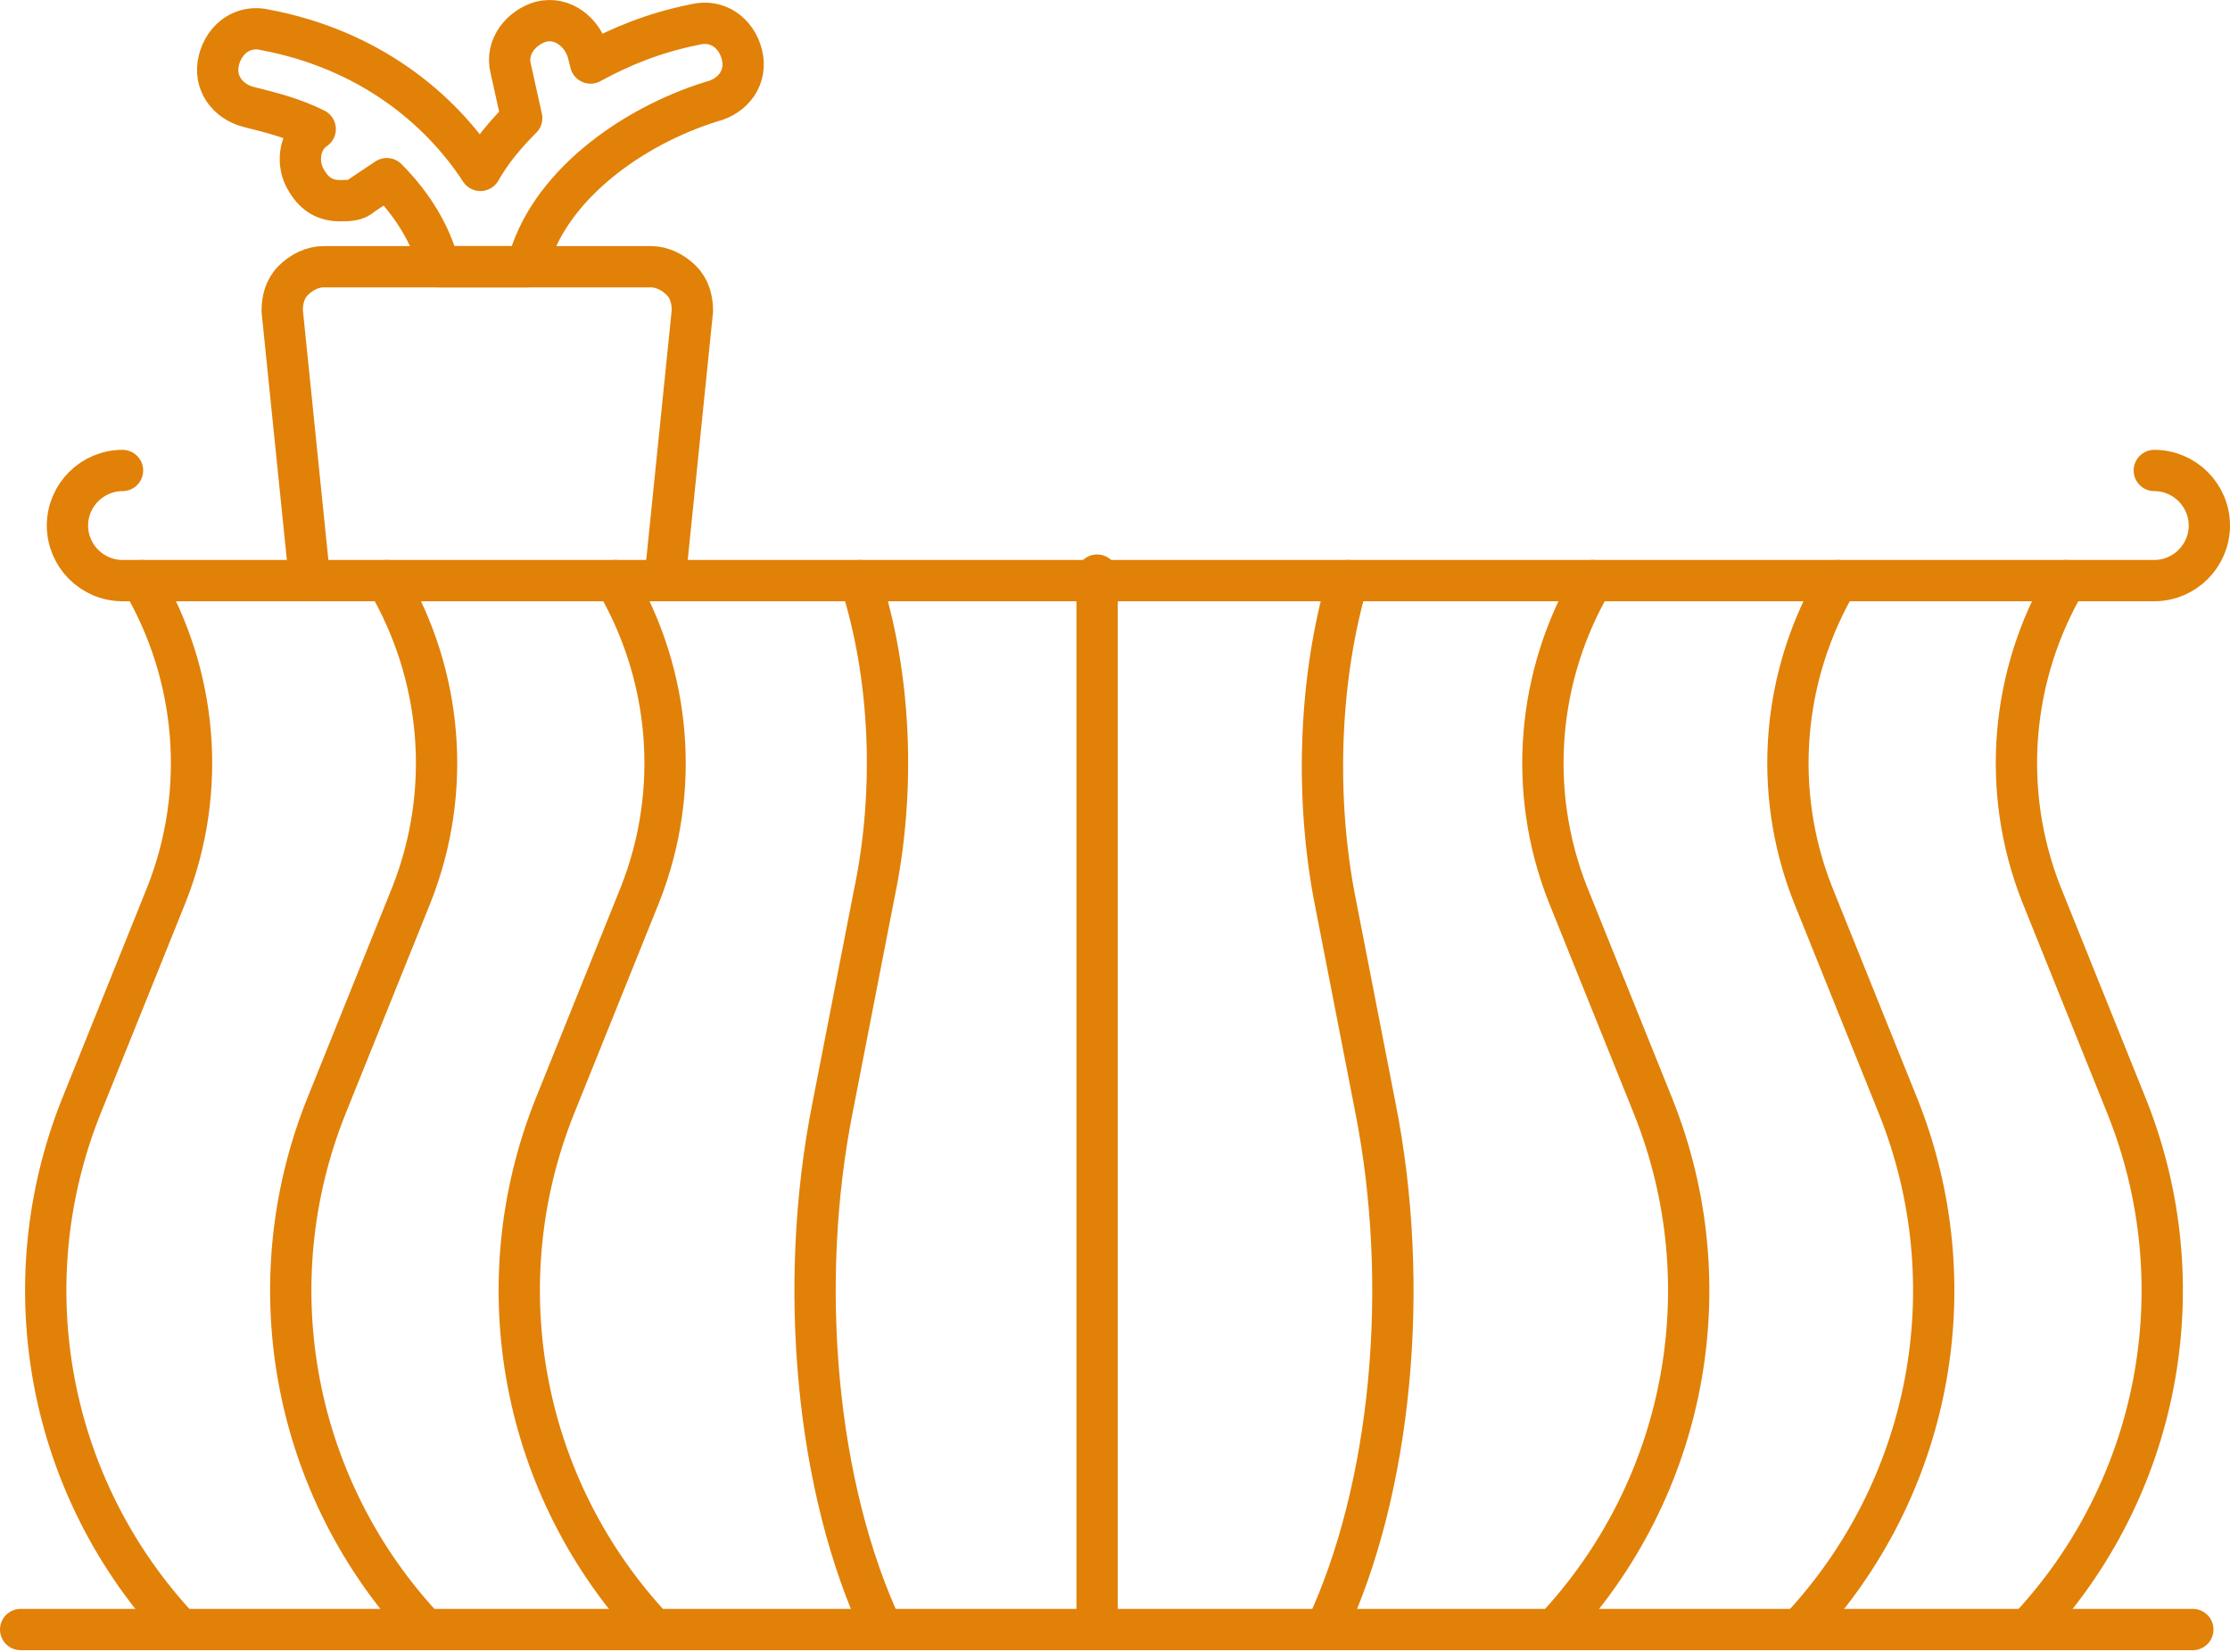
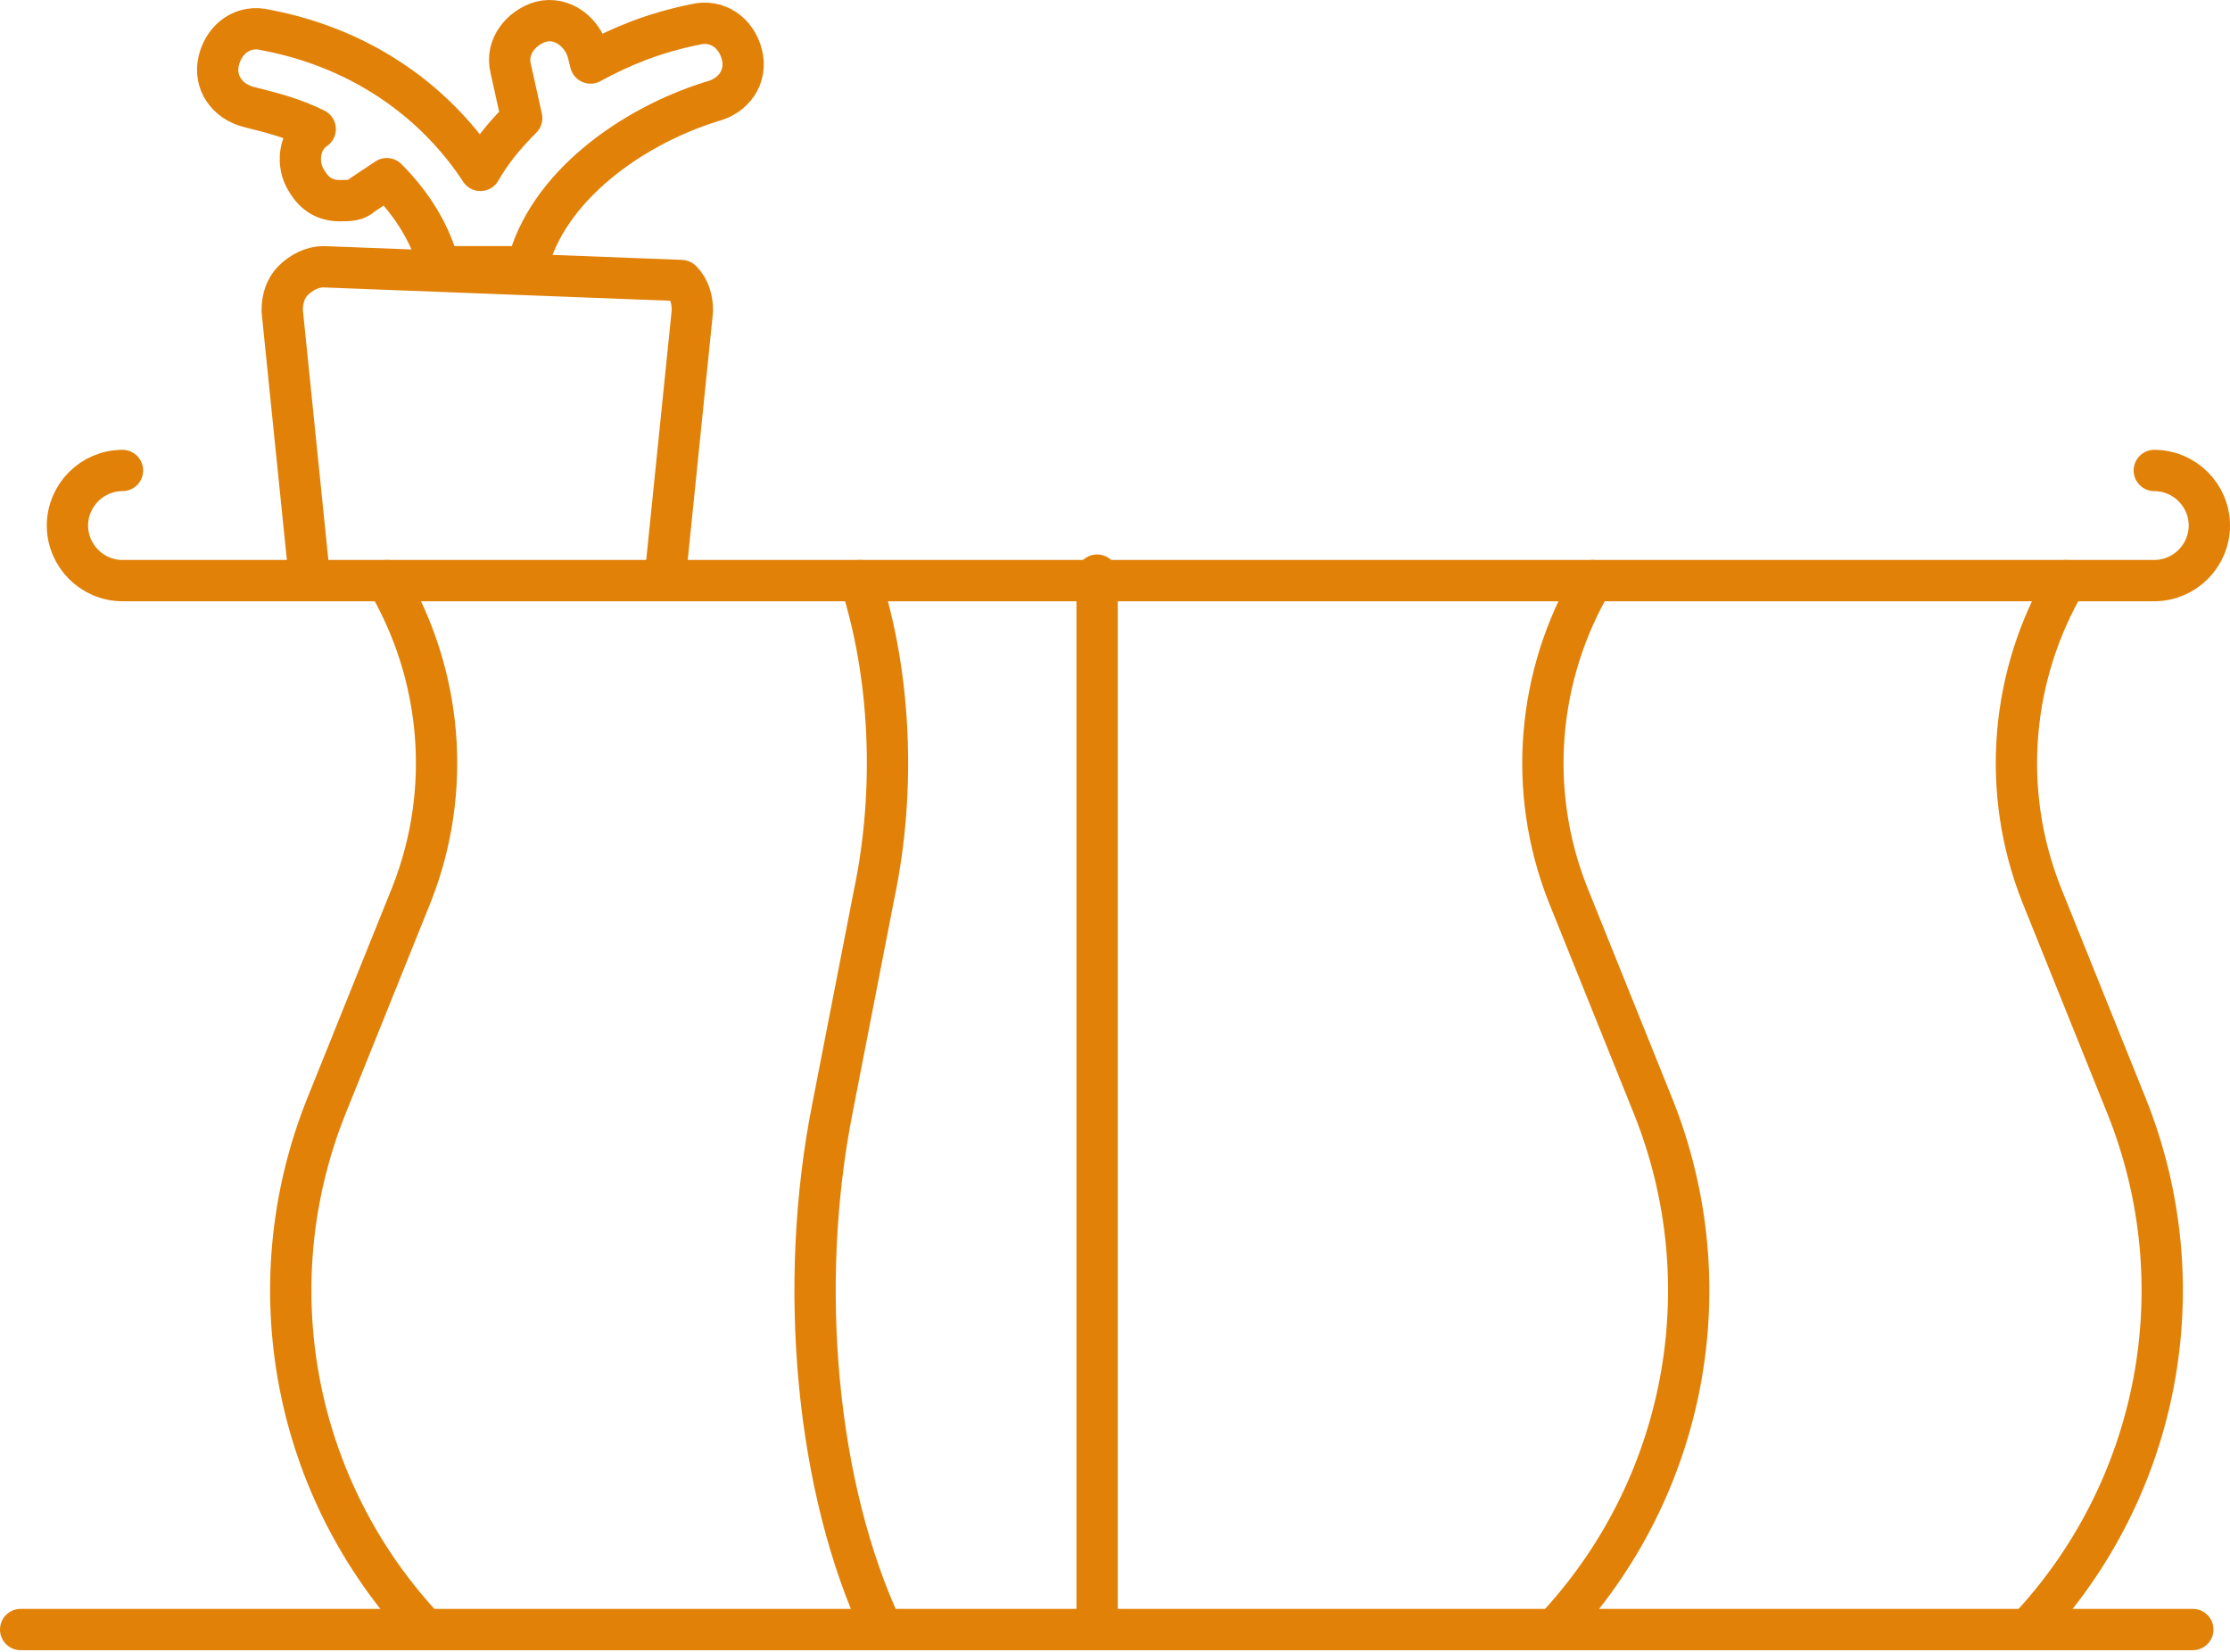
<svg xmlns="http://www.w3.org/2000/svg" width="100%" height="100%" viewBox="0 0 81 60" version="1.1" xml:space="preserve" style="fill-rule:evenodd;clip-rule:evenodd;stroke-linecap:round;stroke-linejoin:round;stroke-miterlimit:10;">
  <g transform="matrix(1,0,0,1,-258.85,-107.611)">
    <g>
      <path d="M259.6,166.8L338.5,166.8" style="fill:none;fill-rule:nonzero;stroke:rgb(225,129,8);stroke-width:1.5px;" />
-       <path d="M265.4,166.8C260.6,161.7 259.2,154.3 261.8,147.8L264.9,140.1C266.4,136.3 266,132.1 264,128.7" style="fill:none;fill-rule:nonzero;stroke:rgb(225,129,8);stroke-width:1.5px;" />
      <path d="M333.9,128.7C331.9,132.1 331.5,136.3 333,140.1L336.1,147.8C338.7,154.3 337.3,161.7 332.5,166.8" style="fill:none;fill-rule:nonzero;stroke:rgb(225,129,8);stroke-width:1.5px;" />
      <path d="M274.3,166.8C269.5,161.7 268.1,154.3 270.7,147.8L273.8,140.1C275.3,136.3 274.9,132.1 272.9,128.7" style="fill:none;fill-rule:nonzero;stroke:rgb(225,129,8);stroke-width:1.5px;" />
-       <path d="M282.6,166.8C277.8,161.7 276.4,154.3 279,147.8L282.1,140.1C283.6,136.3 283.2,132.1 281.2,128.7" style="fill:none;fill-rule:nonzero;stroke:rgb(225,129,8);stroke-width:1.5px;" />
      <path d="M316.7,128.7C314.7,132.1 314.3,136.3 315.8,140.1L318.9,147.8C321.5,154.3 320.1,161.7 315.3,166.8" style="fill:none;fill-rule:nonzero;stroke:rgb(225,129,8);stroke-width:1.5px;" />
-       <path d="M325.6,128.7C323.6,132.1 323.2,136.3 324.7,140.1L327.8,147.8C330.4,154.3 329,161.7 324.2,166.8" style="fill:none;fill-rule:nonzero;stroke:rgb(225,129,8);stroke-width:1.5px;" />
      <path d="M290.9,166.8C288.5,161.7 287.8,154.3 289.1,147.8L290.6,140.1C291.4,136.3 291.2,132.1 290.1,128.7" style="fill:none;fill-rule:nonzero;stroke:rgb(225,129,8);stroke-width:1.5px;" />
-       <path d="M307.8,128.7C306.8,132.1 306.6,136.3 307.3,140.1L308.8,147.8C310.1,154.3 309.4,161.7 307,166.8" style="fill:none;fill-rule:nonzero;stroke:rgb(225,129,8);stroke-width:1.5px;" />
      <path d="M298.7,128.5L298.7,166.8" style="fill:none;fill-rule:nonzero;stroke:rgb(225,129,8);stroke-width:1.5px;" />
      <path d="M278,117.3L274.8,117.3C274.5,116.1 273.8,115 272.9,114.1L272,114.7C271.8,114.9 271.5,114.9 271.2,114.9C270.7,114.9 270.3,114.7 270,114.2C269.6,113.6 269.7,112.7 270.3,112.3C269.5,111.9 268.7,111.7 267.9,111.5C267.1,111.3 266.6,110.6 266.8,109.8C267,109 267.7,108.5 268.5,108.7C272.2,109.4 274.8,111.5 276.3,113.8C276.7,113.1 277.2,112.5 277.8,111.9L277.4,110.1C277.2,109.3 277.8,108.6 278.5,108.4C279.3,108.2 280,108.8 280.2,109.5L280.3,109.9C281.4,109.3 282.6,108.8 284.1,108.5C284.9,108.3 285.6,108.8 285.8,109.6C286,110.4 285.5,111.1 284.7,111.3C281.8,112.2 278.7,114.4 278,117.3" style="fill:none;fill-rule:nonzero;stroke:rgb(225,129,8);stroke-width:1.5px;" />
-       <path d="M283,128.7L284,118.9C284,118.5 283.9,118.1 283.6,117.8C283.3,117.5 282.9,117.3 282.5,117.3L270.6,117.3C270.2,117.3 269.8,117.5 269.5,117.8C269.2,118.1 269.1,118.5 269.1,118.9L270.1,128.7" style="fill:none;fill-rule:nonzero;stroke:rgb(225,129,8);stroke-width:1.5px;" />
+       <path d="M283,128.7L284,118.9C284,118.5 283.9,118.1 283.6,117.8L270.6,117.3C270.2,117.3 269.8,117.5 269.5,117.8C269.2,118.1 269.1,118.5 269.1,118.9L270.1,128.7" style="fill:none;fill-rule:nonzero;stroke:rgb(225,129,8);stroke-width:1.5px;" />
      <path d="M337.1,124.7C338.2,124.7 339.1,125.6 339.1,126.7C339.1,127.8 338.2,128.7 337.1,128.7L263.3,128.7C262.2,128.7 261.3,127.8 261.3,126.7C261.3,125.6 262.2,124.7 263.3,124.7" style="fill:none;fill-rule:nonzero;stroke:rgb(225,129,8);stroke-width:1.5px;" />
    </g>
  </g>
</svg>